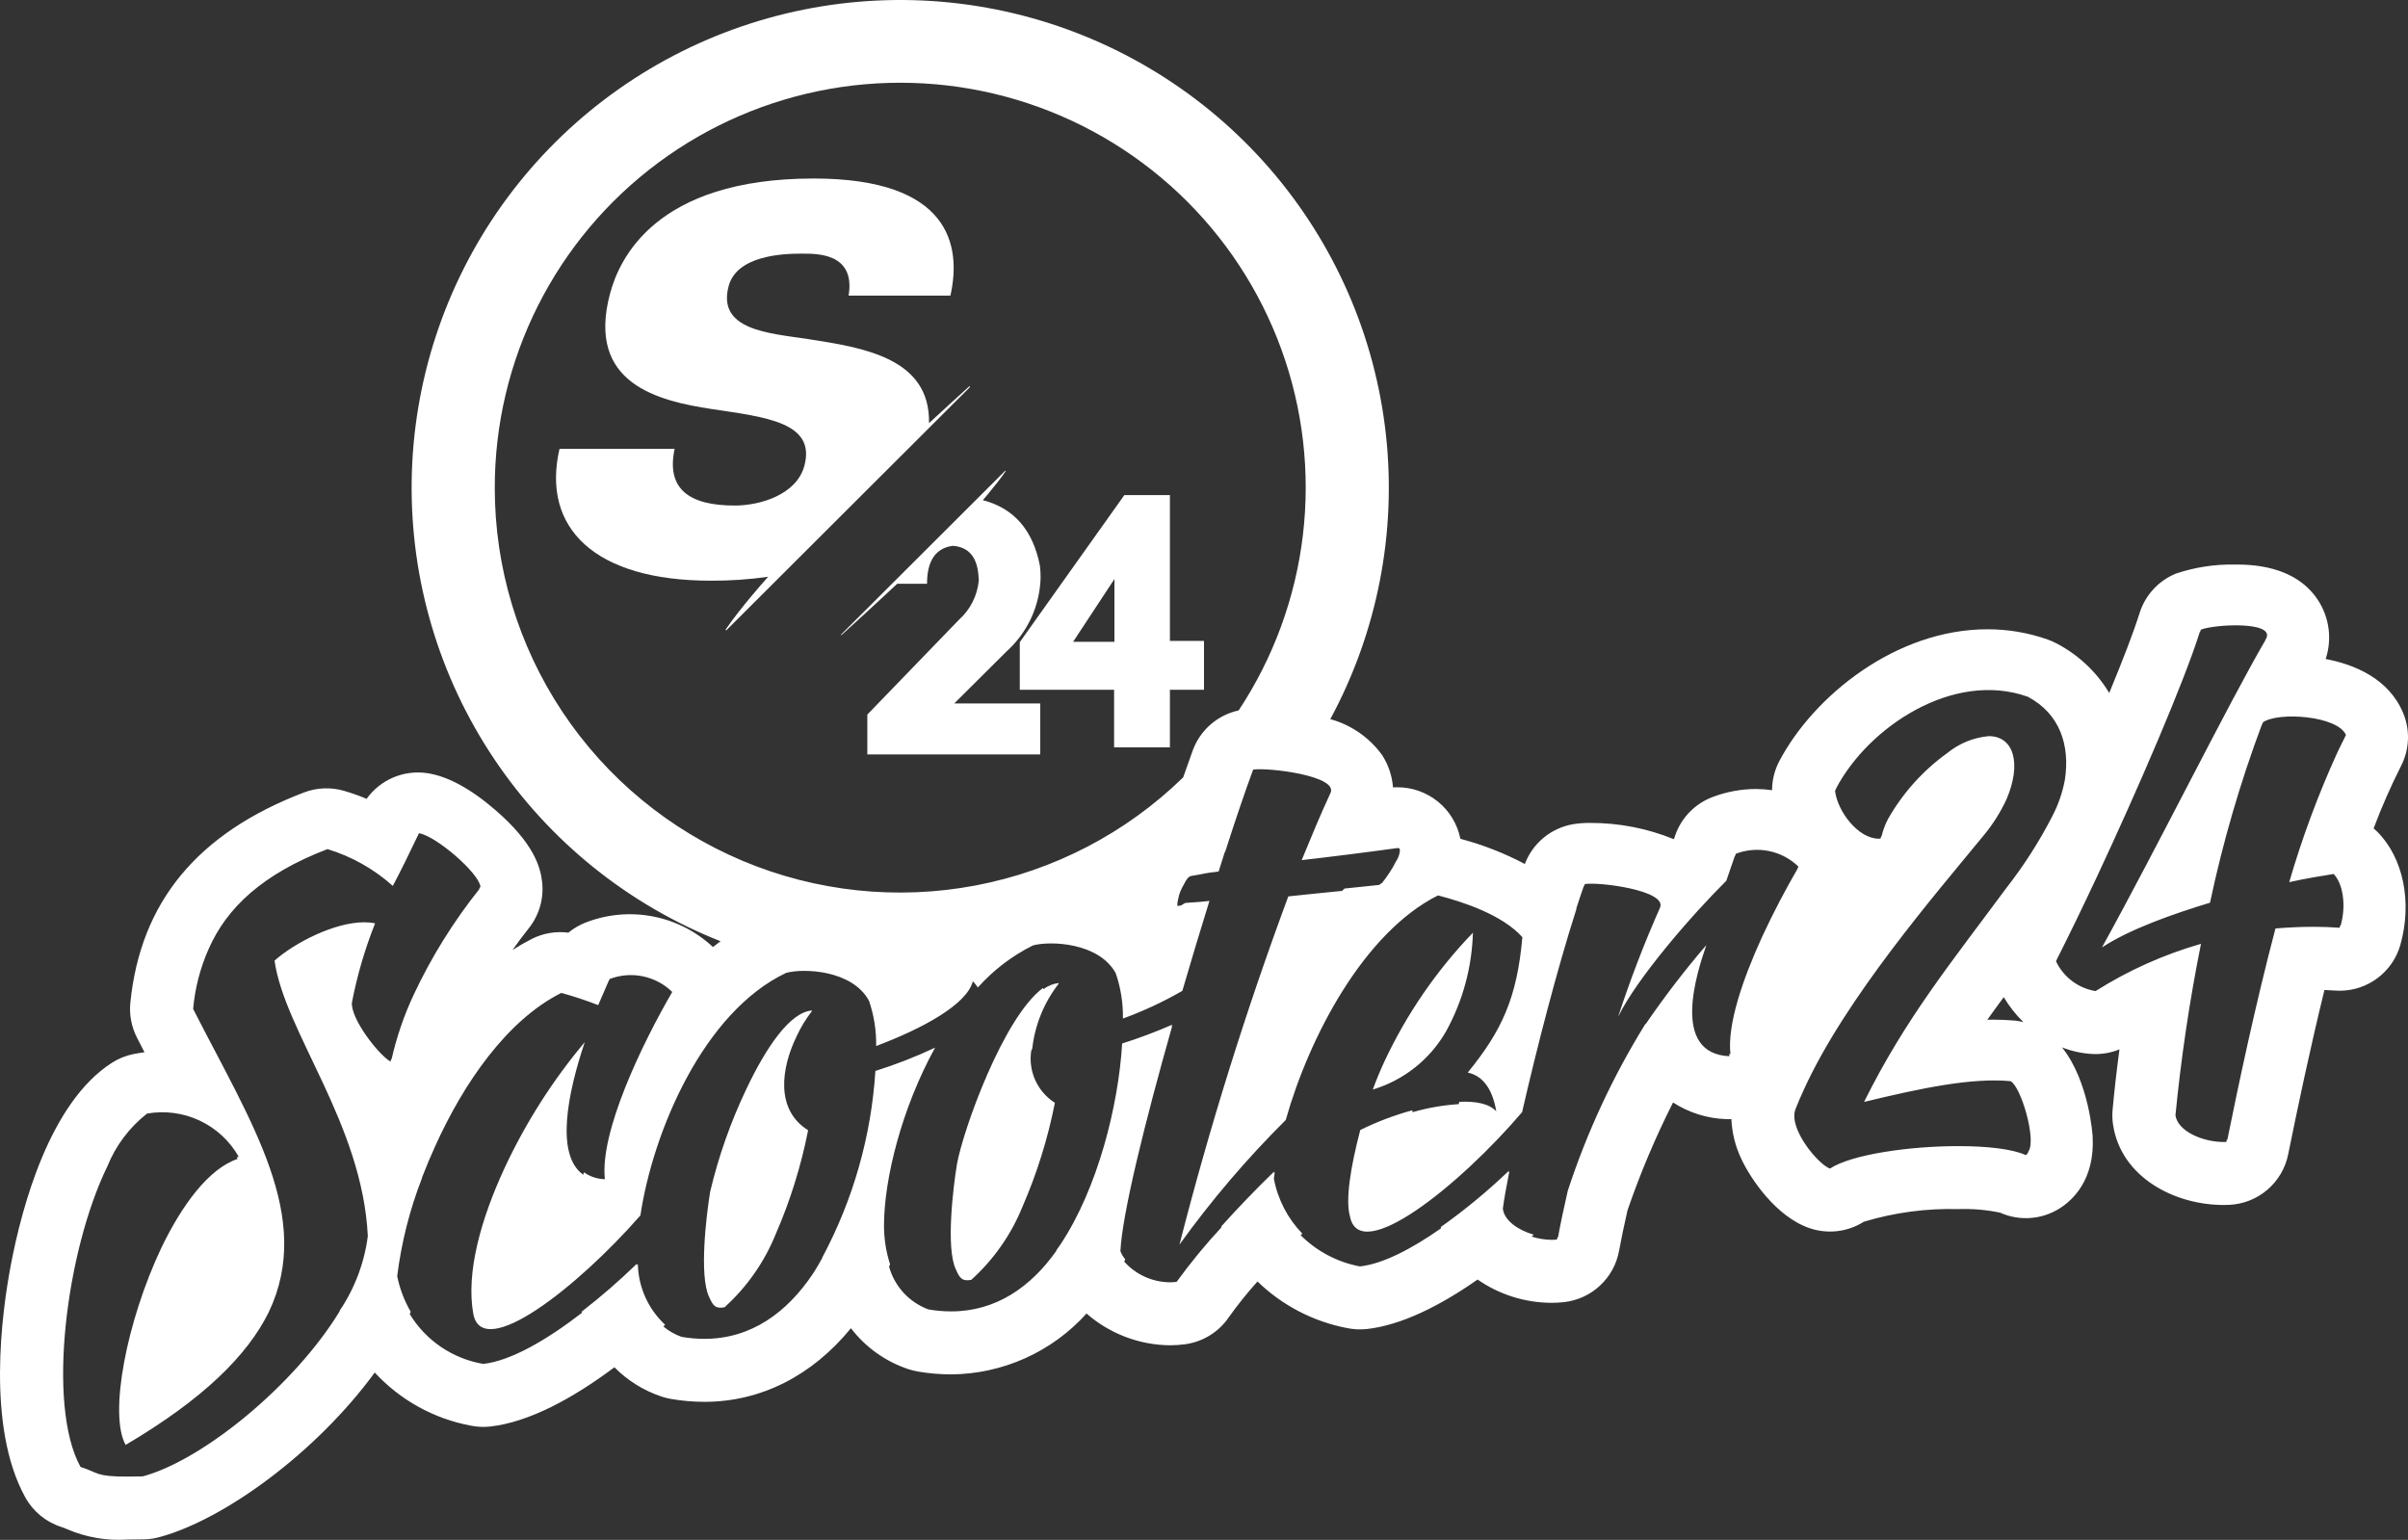
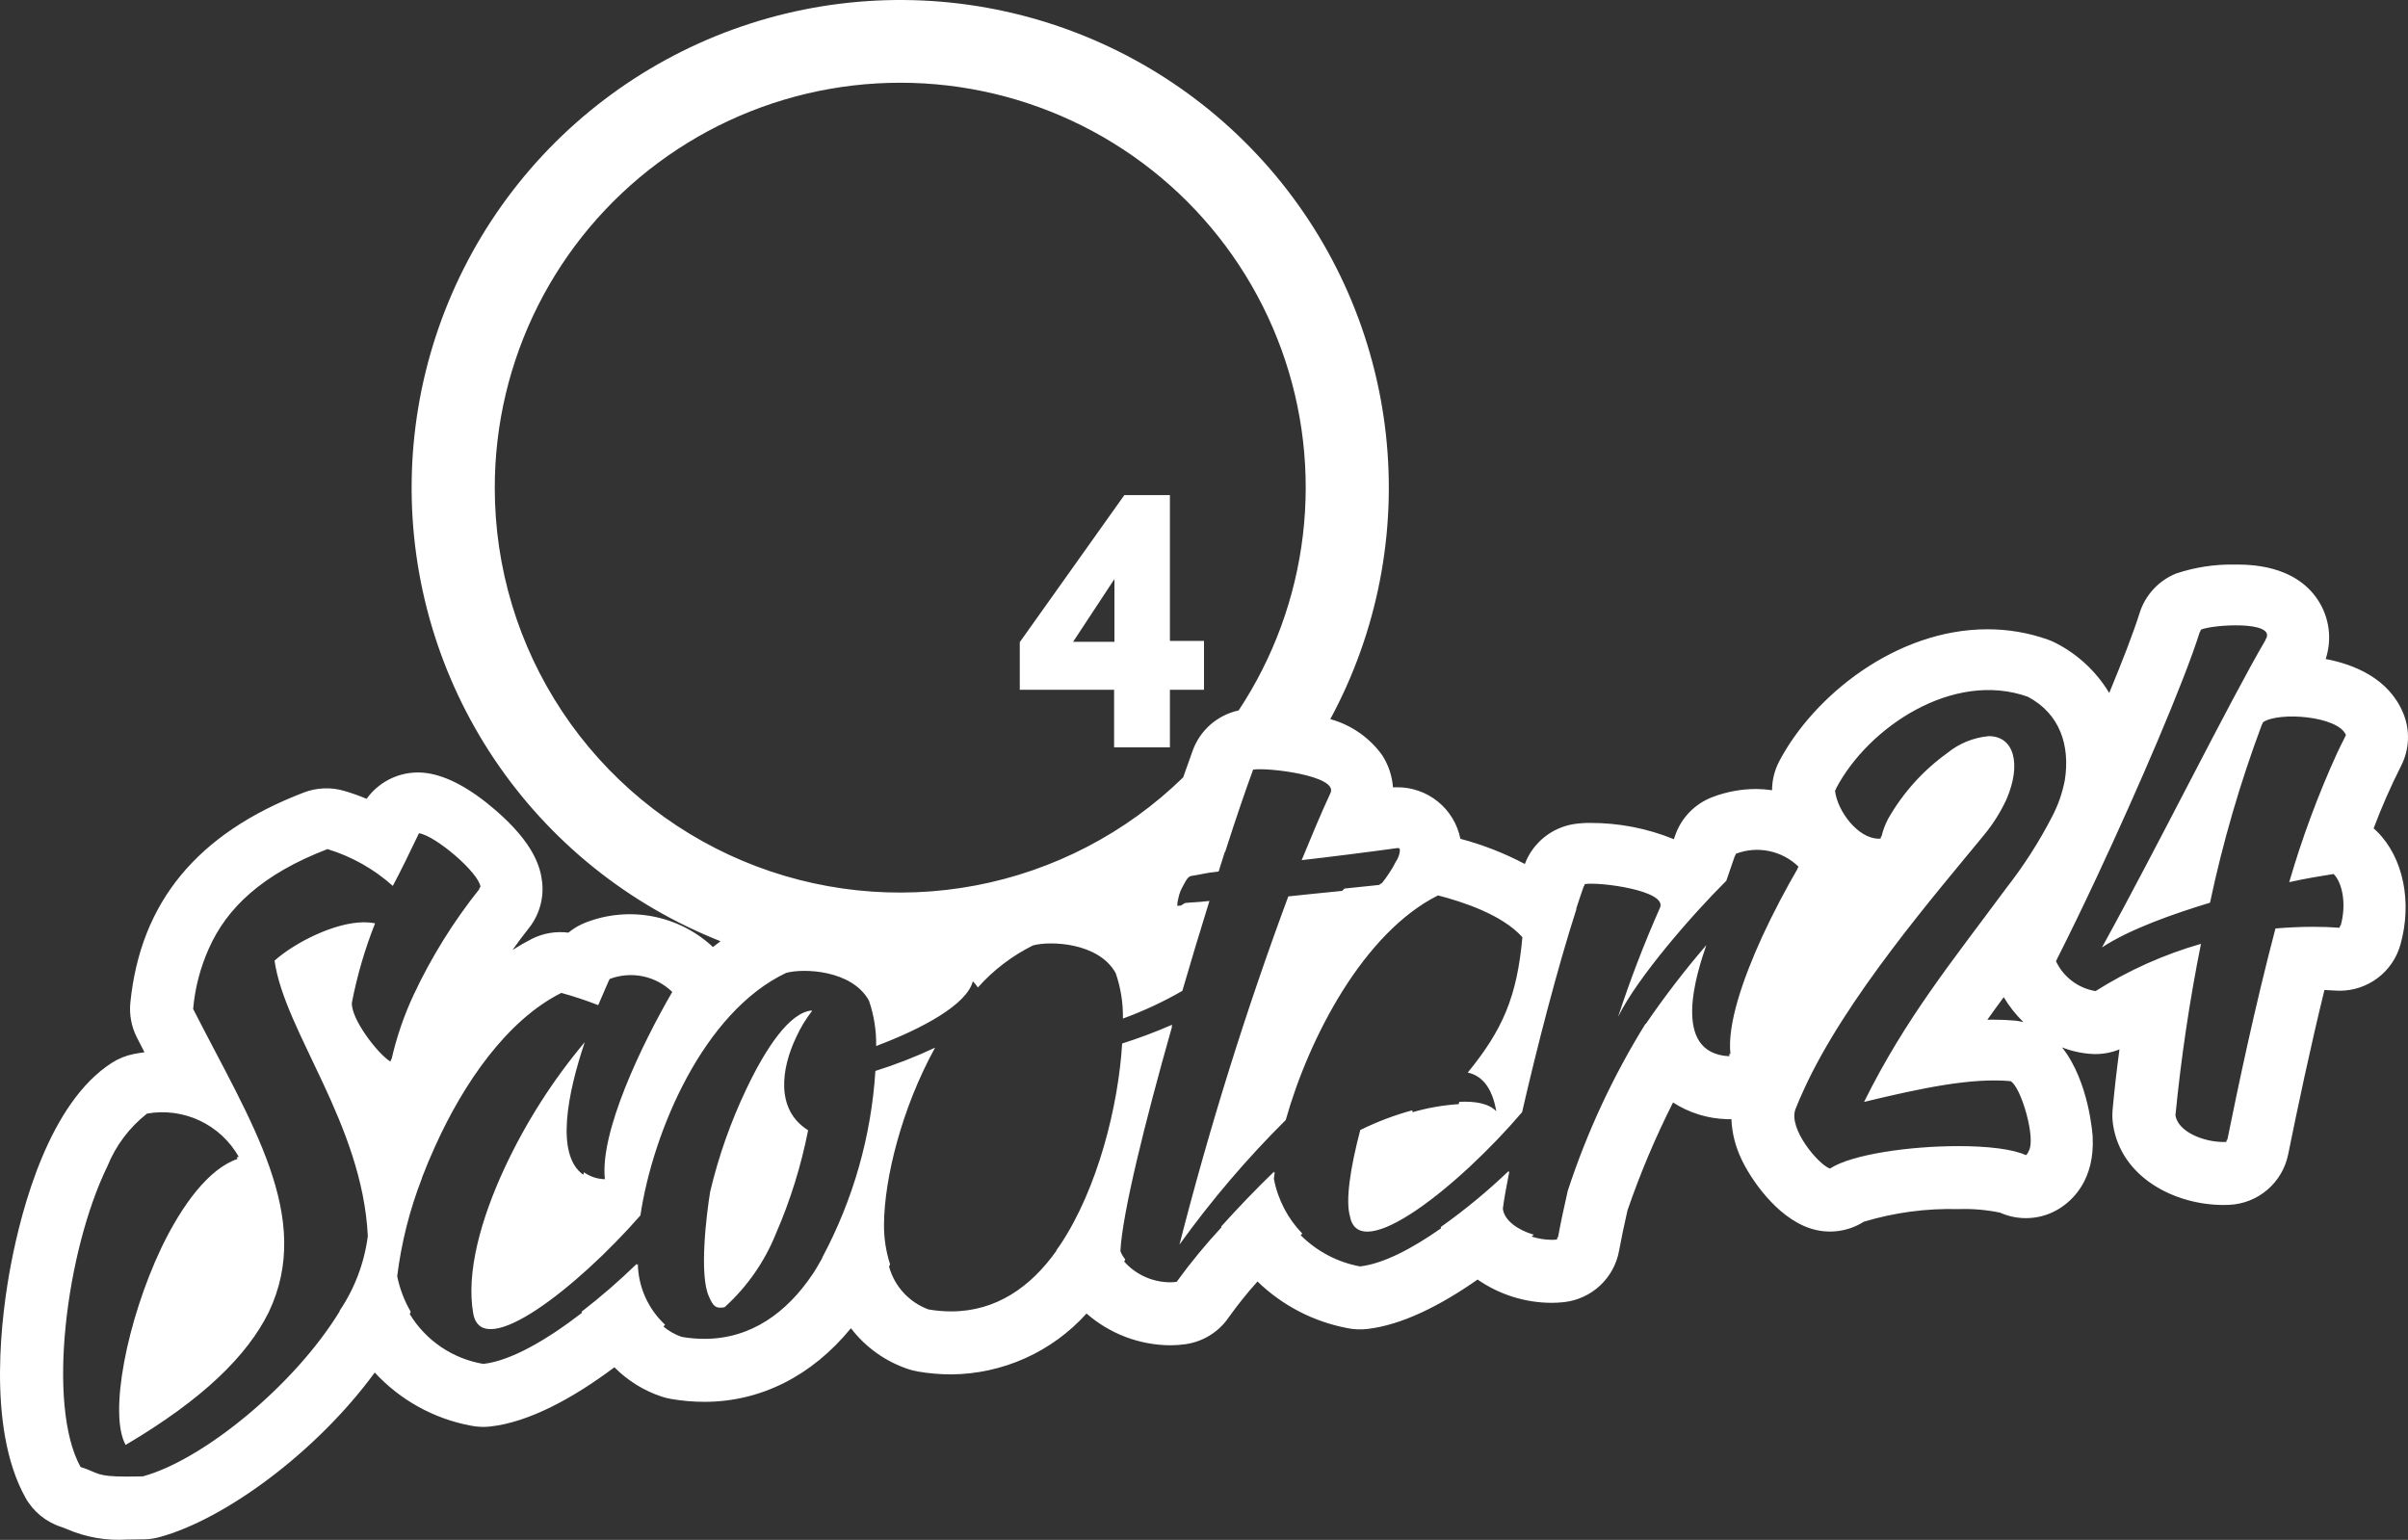
<svg xmlns="http://www.w3.org/2000/svg" width="172" height="110" viewBox="0 0 172 110" fill="none">
  <rect x="0" y="0" width="172" height="110" fill="#333333" stroke="none" />
  <path d="M56.874 74.086C57.173 73.426 57.549 72.804 57.993 72.231L57.987 72.186C56.401 72.311 54.694 74.884 53.32 77.776C52.197 80.127 51.328 82.591 50.727 85.125C50.455 86.78 49.925 91.152 50.652 92.646C50.926 93.275 51.104 93.509 51.752 93.386C53.351 91.942 54.601 90.155 55.409 88.159C56.446 85.777 57.221 83.29 57.723 80.741C55.36 79.271 55.814 76.293 56.874 74.086Z" fill="white" />
-   <path d="M68.278 90.685C68.552 91.315 68.73 91.549 69.378 91.425C70.977 89.981 72.228 88.194 73.036 86.198C74.072 83.816 74.847 81.329 75.349 78.781C74.736 78.39 74.25 77.831 73.95 77.17C73.65 76.509 73.549 75.775 73.659 75.058C73.687 75.013 73.704 74.964 73.731 74.918C73.92 73.225 74.573 71.617 75.619 70.271L75.614 70.225C75.22 70.273 74.846 70.424 74.53 70.663C74.524 70.631 74.515 70.6 74.508 70.569C71.666 72.668 68.794 80.71 68.354 83.165C68.081 84.82 67.552 89.192 68.278 90.685Z" fill="white" />
  <path d="M169.545 59.175C170.117 57.654 170.771 56.165 171.505 54.714C171.803 54.134 171.97 53.495 171.996 52.843C172.022 52.191 171.906 51.541 171.656 50.939C170.617 48.442 168.126 47.457 166.12 47.076C166.352 46.374 166.422 45.628 166.324 44.895C166.226 44.163 165.962 43.461 165.554 42.845C163.883 40.329 160.68 40.329 159.628 40.329C158.199 40.302 156.776 40.521 155.421 40.975C154.808 41.226 154.258 41.608 153.81 42.096C153.361 42.583 153.026 43.163 152.828 43.794C152.408 45.135 151.629 47.158 150.659 49.503C149.752 47.993 148.443 46.763 146.876 45.953C146.683 45.851 146.483 45.763 146.278 45.69C144.89 45.199 143.429 44.95 141.957 44.953C135.441 44.953 129.541 49.704 127.08 54.397C126.751 55.031 126.577 55.735 126.575 56.45C126.199 56.395 125.82 56.365 125.44 56.362C124.374 56.364 123.317 56.559 122.322 56.939C121.702 57.173 121.141 57.541 120.679 58.016C120.218 58.492 119.867 59.063 119.652 59.689L119.563 59.949C117.664 59.175 115.631 58.78 113.58 58.786C113.189 58.783 112.799 58.811 112.413 58.869C111.63 58.995 110.895 59.325 110.281 59.825C109.667 60.326 109.197 60.979 108.917 61.719C107.456 60.947 105.912 60.343 104.314 59.921C104.105 58.875 103.537 57.935 102.708 57.263C101.878 56.591 100.84 56.229 99.772 56.239C99.682 56.239 99.591 56.242 99.5 56.247C99.438 55.43 99.174 54.642 98.731 53.952C97.827 52.694 96.518 51.783 95.023 51.371C98.381 45.152 99.766 38.06 98.993 31.037C98.221 24.014 95.327 17.391 90.697 12.047C86.066 6.703 79.918 2.891 73.067 1.117C66.216 -0.658 58.987 -0.311 52.338 2.111C45.689 4.533 39.935 8.916 35.839 14.678C31.744 20.441 29.5 27.31 29.405 34.375C29.311 41.44 31.37 48.367 35.31 54.236C39.251 60.105 44.886 64.64 51.467 67.238C51.285 67.374 51.103 67.508 50.925 67.652C49.735 66.539 48.255 65.782 46.654 65.47C45.053 65.158 43.397 65.302 41.874 65.886C41.412 66.061 40.981 66.311 40.599 66.625C39.708 66.51 38.802 66.663 37.999 67.065C37.522 67.308 37.058 67.575 36.608 67.864C36.981 67.337 37.364 66.817 37.765 66.317C38.134 65.856 38.409 65.326 38.574 64.758C38.739 64.191 38.789 63.596 38.724 63.009C38.605 61.938 38.13 60.242 35.404 57.883C33.615 56.335 31.966 55.442 30.504 55.229C29.685 55.109 28.848 55.217 28.087 55.541C27.325 55.864 26.667 56.392 26.186 57.064C25.665 56.846 25.132 56.657 24.591 56.498C23.642 56.219 22.627 56.259 21.703 56.613C14.094 59.527 10.04 64.436 9.311 71.621C9.224 72.479 9.386 73.343 9.777 74.112C9.958 74.468 10.139 74.821 10.32 75.17C10.056 75.203 9.793 75.246 9.531 75.299C8.984 75.41 8.463 75.621 7.993 75.922C3.55 78.768 1.558 86.218 0.766 90.406C0.144 93.695 -1 101.891 1.807 106.968C2.363 107.974 3.283 108.729 4.378 109.079C4.524 109.126 4.667 109.181 4.807 109.245C6.154 109.822 7.618 110.075 9.081 109.981C9.431 109.981 9.837 109.975 10.311 109.964C10.673 109.955 11.032 109.903 11.381 109.808C16.062 108.541 22.618 103.723 26.768 98.048C28.579 100.01 30.974 101.339 33.6 101.837C34.067 101.934 34.546 101.957 35.02 101.904C37.77 101.598 40.908 99.904 43.886 97.673C44.831 98.627 45.988 99.345 47.263 99.768C47.483 99.841 47.708 99.898 47.936 99.936C48.721 100.071 49.516 100.14 50.312 100.141C54.339 100.141 58.002 98.284 60.781 94.881C61.824 96.247 63.256 97.267 64.889 97.808C65.109 97.881 65.334 97.937 65.562 97.976C66.347 98.111 67.142 98.179 67.938 98.181C69.764 98.167 71.568 97.773 73.233 97.025C74.898 96.276 76.389 95.188 77.609 93.832C79.259 95.275 81.373 96.081 83.567 96.102C83.941 96.102 84.314 96.076 84.684 96.023C85.308 95.934 85.907 95.715 86.441 95.38C86.975 95.046 87.433 94.603 87.784 94.081C88.415 93.198 89.095 92.35 89.821 91.544C91.583 93.253 93.808 94.41 96.221 94.872C96.687 94.969 97.166 94.992 97.64 94.939C100.095 94.666 102.859 93.285 105.542 91.405C107.092 92.481 108.933 93.061 110.82 93.068C111.118 93.068 111.416 93.052 111.712 93.019C112.675 92.912 113.579 92.497 114.288 91.837C114.997 91.177 115.474 90.305 115.647 89.353C115.797 88.53 115.989 87.609 116.248 86.469C117.154 83.827 118.242 81.25 119.503 78.757C120.646 79.495 121.969 79.907 123.329 79.948C123.396 79.951 123.463 79.952 123.53 79.952C123.577 79.952 123.622 79.939 123.67 79.938C123.713 80.941 123.962 81.926 124.401 82.83C125.026 84.166 126.844 86.911 129.251 87.734C129.89 87.953 130.571 88.025 131.242 87.946C131.913 87.867 132.558 87.638 133.128 87.276C135.317 86.616 137.598 86.311 139.884 86.373C140.883 86.338 141.883 86.423 142.862 86.626C143.533 86.927 144.268 87.058 145.003 87.01C145.737 86.962 146.448 86.735 147.075 86.349C148.042 85.752 149.641 84.288 149.475 81.184C149.472 81.136 149.234 77.263 147.289 74.821C147.984 75.095 148.719 75.254 149.466 75.293C149.538 75.296 149.611 75.298 149.683 75.298C150.268 75.298 150.848 75.184 151.39 74.963C151.19 76.454 151.026 77.894 150.901 79.26C150.868 79.618 150.878 79.979 150.931 80.335C151.495 84.106 155.33 86.079 158.827 86.079C158.967 86.079 159.105 86.076 159.241 86.069C160.242 86.021 161.199 85.64 161.959 84.988C162.72 84.336 163.241 83.45 163.44 82.469C164.113 79.155 164.983 75.007 166.032 70.72C166.287 70.73 166.537 70.743 166.78 70.762C166.894 70.77 167.007 70.774 167.12 70.774C168.102 70.774 169.057 70.453 169.839 69.861C170.622 69.269 171.189 68.438 171.456 67.494C172.316 64.443 171.665 61.269 169.797 59.408C169.716 59.327 169.632 59.249 169.545 59.175ZM35.341 34.848C35.337 30.339 36.39 25.892 38.414 21.861C40.439 17.831 43.38 14.329 47.002 11.636C50.625 8.942 54.828 7.132 59.276 6.349C63.724 5.567 68.294 5.833 72.62 7.128C76.947 8.423 80.91 10.71 84.193 13.806C87.476 16.903 89.988 20.723 91.529 24.962C93.069 29.2 93.596 33.74 93.065 38.217C92.535 42.695 90.963 46.987 88.475 50.75C87.736 50.91 87.049 51.253 86.477 51.748C85.906 52.243 85.469 52.873 85.206 53.581C84.99 54.168 84.755 54.831 84.512 55.532C80.437 59.508 75.277 62.194 69.68 63.255C64.082 64.315 58.295 63.703 53.044 61.494C47.794 59.285 43.313 55.579 40.164 50.839C37.015 46.099 35.337 40.536 35.341 34.848ZM27.893 75.837C27.021 75.324 25.062 72.802 25.135 71.627C25.509 69.691 26.063 67.794 26.791 65.961C26.534 65.908 26.271 65.883 26.009 65.884C23.88 65.884 21.031 67.358 19.61 68.623C20.33 73.714 25.883 80.269 26.273 88.302C26.026 90.21 25.337 92.035 24.261 93.632C24.264 93.641 24.266 93.651 24.269 93.66C21.032 98.974 14.484 104.306 10.201 105.466C9.77 105.476 9.4 105.481 9.081 105.481C6.813 105.481 7.094 105.222 5.753 104.794C3.313 100.381 4.734 89.331 7.671 83.314C8.268 81.834 9.244 80.536 10.502 79.55C11.778 79.325 13.092 79.5 14.265 80.051C15.437 80.603 16.41 81.503 17.049 82.629C17.001 82.645 16.954 82.669 16.907 82.687C16.928 82.721 16.954 82.753 16.974 82.787C14.939 83.469 13.021 86.028 11.521 89.148C9.058 94.348 7.753 101.028 8.974 103.219C14.509 99.951 17.658 96.841 19.191 93.746C22.438 86.948 17.937 80.219 13.796 72.075C13.927 70.584 14.306 69.125 14.918 67.758C16.202 64.857 18.74 62.437 23.392 60.656C25.12 61.182 26.713 62.08 28.058 63.285C28.604 62.26 29.185 61.078 29.926 59.523C31.114 59.696 34.206 62.346 34.319 63.349C34.289 63.386 34.261 63.426 34.232 63.462C34.235 63.477 34.243 63.494 34.244 63.507C32.389 65.83 30.815 68.362 29.553 71.052C28.858 72.533 28.327 74.084 27.967 75.679C27.959 75.674 27.948 75.663 27.939 75.658C27.926 75.717 27.905 75.779 27.893 75.837ZM123.603 75.294C123.573 75.293 123.551 75.285 123.521 75.283C123.526 75.338 123.523 75.399 123.529 75.453C119.288 75.264 121.229 69.414 121.881 67.514C120.333 69.315 118.886 71.2 117.547 73.16C117.543 73.152 117.537 73.144 117.533 73.136C115.215 76.877 113.352 80.881 111.984 85.063C111.709 86.26 111.476 87.353 111.287 88.389C111.273 88.391 111.257 88.389 111.244 88.39C111.234 88.442 111.222 88.496 111.213 88.547C111.083 88.562 110.951 88.569 110.82 88.568C110.339 88.561 109.861 88.483 109.403 88.336C109.453 88.291 109.5 88.245 109.55 88.201C108.438 87.876 107.442 87.194 107.347 86.34C107.424 85.732 107.585 84.818 107.808 83.693C107.79 83.71 107.773 83.727 107.755 83.744C107.762 83.71 107.77 83.671 107.777 83.637C106.256 85.093 104.631 86.435 102.913 87.653C102.92 87.684 102.922 87.716 102.93 87.746C100.82 89.228 98.767 90.287 97.141 90.468C95.535 90.169 94.058 89.391 92.905 88.237C92.943 88.198 92.981 88.161 93.02 88.122C91.975 87.041 91.269 85.678 90.991 84.201C91.006 84.053 91.034 83.89 91.053 83.737C91.033 83.756 91.013 83.775 90.992 83.794C90.997 83.761 91.006 83.723 91.011 83.689C89.693 84.959 88.375 86.34 87.227 87.619C87.235 87.636 87.24 87.655 87.248 87.673C86.104 88.907 85.035 90.208 84.045 91.569C83.887 91.591 83.727 91.602 83.566 91.602C82.948 91.597 82.337 91.463 81.774 91.207C81.21 90.951 80.707 90.581 80.297 90.118C80.325 90.069 80.349 90.017 80.377 89.967C80.229 89.791 80.112 89.592 80.029 89.378C80.155 86.726 81.776 80.179 83.719 73.329L83.686 73.345C83.699 73.297 83.714 73.249 83.727 73.201C82.56 73.71 81.368 74.158 80.154 74.544C79.887 78.989 78.41 84.889 75.754 88.889C75.657 89.035 75.555 89.175 75.454 89.315L75.453 89.323C75.453 89.334 75.455 89.345 75.454 89.355C73.626 91.934 71.148 93.681 67.938 93.681C67.396 93.68 66.854 93.633 66.32 93.541C65.64 93.291 65.03 92.882 64.541 92.35C64.051 91.818 63.696 91.176 63.504 90.479C63.53 90.426 63.552 90.371 63.577 90.317C63.284 89.407 63.137 88.457 63.143 87.5C63.155 84.191 64.417 79.145 66.793 74.839C65.411 75.49 63.986 76.047 62.528 76.504C62.233 81.167 60.938 85.712 58.733 89.833C58.734 89.842 58.734 89.852 58.736 89.861C58.515 90.252 58.295 90.646 58.054 91.008C56.207 93.761 53.652 95.642 50.312 95.642C49.769 95.641 49.228 95.594 48.693 95.501C48.214 95.338 47.769 95.086 47.384 94.757C47.428 94.717 47.467 94.677 47.51 94.637C46.91 94.08 46.428 93.409 46.093 92.662C45.758 91.916 45.577 91.11 45.561 90.292C45.534 90.318 45.509 90.344 45.483 90.37C45.48 90.343 45.48 90.315 45.478 90.288C44.232 91.498 42.92 92.637 41.546 93.7C41.554 93.726 41.56 93.755 41.569 93.781C39.03 95.741 36.47 97.216 34.52 97.432C33.441 97.25 32.413 96.838 31.507 96.224C30.601 95.611 29.838 94.809 29.269 93.875C29.295 93.82 29.314 93.765 29.339 93.71C28.88 92.92 28.553 92.061 28.371 91.166C28.67 88.764 29.266 86.409 30.144 84.154L30.14 84.132C30.279 83.769 30.425 83.404 30.577 83.04C30.608 82.963 30.643 82.887 30.675 82.811C30.798 82.521 30.925 82.231 31.056 81.942C33.118 77.345 36.237 72.861 40.094 70.929C40.987 71.175 41.866 71.466 42.729 71.802C43.024 71.125 43.283 70.539 43.468 70.095L43.476 70.093C43.498 70.042 43.522 69.985 43.542 69.937C44.298 69.647 45.122 69.58 45.916 69.744C46.709 69.907 47.439 70.295 48.018 70.861C45.842 74.604 42.831 80.877 43.206 84.237C42.668 84.226 42.146 84.053 41.708 83.742C41.694 83.801 41.676 83.861 41.663 83.92C39.647 82.493 40.549 78.08 41.768 74.447C39.472 77.183 37.545 80.209 36.037 83.447C34.364 87.059 33.274 90.893 33.807 93.859C34.462 97.29 41.238 91.971 45.743 86.825C46.637 80.845 50.238 72.301 56.153 69.499C57.386 69.158 60.856 69.28 62.068 71.48C62.427 72.523 62.601 73.62 62.583 74.722C65.853 73.496 69.065 71.768 69.489 70.096C69.622 70.233 69.742 70.382 69.847 70.541C70.955 69.3 72.29 68.281 73.78 67.538C75.012 67.198 78.482 67.32 79.694 69.519C80.053 70.562 80.227 71.659 80.209 72.761C81.678 72.226 83.098 71.564 84.453 70.782C85.093 68.588 85.75 66.407 86.388 64.359C85.364 64.473 85.345 64.439 84.654 64.505C84.556 64.567 84.451 64.617 84.358 64.686C84.29 64.693 84.23 64.699 84.15 64.708L84.099 64.714L84.094 64.663C84.094 64.524 84.112 64.385 84.15 64.25C84.188 64.034 84.249 63.824 84.333 63.621C84.348 63.593 84.368 63.557 84.385 63.526C84.392 63.505 84.399 63.484 84.407 63.463C84.491 63.301 84.62 63.084 84.702 62.923C84.831 62.705 84.971 62.589 85.07 62.578C86.161 62.406 85.922 62.382 87.044 62.257C87.192 61.782 87.34 61.318 87.485 60.865C87.496 60.855 87.507 60.844 87.518 60.834C88.283 58.445 88.987 56.396 89.51 54.978C90.56 54.81 95.609 55.415 95.036 56.647C94.337 58.146 93.657 59.795 92.977 61.444C94.735 61.248 98.044 60.829 99.796 60.584C99.997 60.561 100.008 60.662 99.98 60.868C99.94 61.116 99.845 61.352 99.702 61.558C99.553 61.861 99.382 62.151 99.188 62.427C99.04 62.658 98.878 62.88 98.703 63.091C98.652 63.096 98.608 63.152 98.514 63.214C98.413 63.225 98.262 63.242 98.161 63.253C97.612 63.314 96.853 63.392 96.039 63.473C95.98 63.531 95.919 63.584 95.862 63.642C94.479 63.781 92.956 63.931 92.022 64.035C88.998 72.185 86.403 80.488 84.248 88.909C86.528 85.739 89.067 82.762 91.838 80.009C93.519 74.052 97.427 66.613 102.714 63.964C104.494 64.426 107.29 65.333 108.742 66.948C108.359 71.254 107.298 73.605 104.838 76.621C105.776 76.82 106.574 77.594 106.877 79.388C106.358 78.827 105.383 78.654 104.232 78.709C104.22 78.763 104.206 78.821 104.194 78.875C103.077 78.946 101.971 79.139 100.895 79.452C100.893 79.406 100.883 79.361 100.88 79.314C99.598 79.663 98.353 80.135 97.162 80.723C96.448 83.441 96.097 85.764 96.427 86.894C97.1 90.416 104.228 84.716 108.722 79.448C109.765 74.889 111.231 69.201 112.604 64.93C112.599 64.921 112.596 64.91 112.591 64.901C112.771 64.345 112.949 63.812 113.125 63.312L113.145 63.31C113.163 63.259 113.181 63.205 113.199 63.154C114.247 62.987 119.097 63.614 118.573 64.84C117.444 67.386 116.445 69.988 115.579 72.635C116.939 69.853 120.879 65.328 123.308 62.919L123.916 61.148C123.923 61.145 123.93 61.144 123.938 61.142L123.99 60.989C124.746 60.7 125.57 60.632 126.364 60.796C127.157 60.96 127.887 61.347 128.466 61.913C128.438 61.96 128.409 62.013 128.381 62.061L128.392 62.071C127.597 63.438 126.686 65.144 125.865 66.922C124.474 69.966 123.369 73.198 123.603 75.294ZM144.706 82.52C143.766 82.078 141.937 81.874 139.884 81.874C136.396 81.874 132.257 82.463 130.712 83.478C129.895 83.198 127.712 80.626 128.25 79.228C128.43 78.768 128.632 78.302 128.85 77.832C131.82 71.305 138.251 63.876 141.693 59.676C142.346 58.89 142.893 58.024 143.322 57.097C144.416 54.551 143.847 52.587 142.056 52.587C140.97 52.684 139.939 53.104 139.095 53.792C137.363 55.037 135.921 56.64 134.866 58.492C134.655 58.889 134.497 59.311 134.396 59.748C134.387 59.749 134.378 59.745 134.37 59.746C134.357 59.797 134.332 59.856 134.322 59.906C134.278 59.91 134.234 59.912 134.191 59.912C132.721 59.912 131.237 57.945 131.074 56.483C131.098 56.437 131.127 56.392 131.152 56.346C131.152 56.339 131.149 56.331 131.148 56.325C133.434 51.963 139.497 47.873 144.841 49.771C147.15 50.992 147.867 53.265 147.491 55.708C147.319 56.633 147.007 57.526 146.567 58.358C145.644 60.146 144.555 61.844 143.315 63.43C139.375 68.761 136.104 72.755 133.148 78.717C137.375 77.693 140.853 76.984 143.606 77.232C144.345 77.585 145.469 81.4 144.894 82.243C144.864 82.354 144.798 82.451 144.706 82.52ZM144.53 73.016C144.335 72.967 144.137 72.931 143.937 72.909C143.437 72.864 142.91 72.841 142.372 72.841C142.233 72.841 142.093 72.843 141.953 72.846C142.33 72.313 142.726 71.774 143.124 71.233C143.513 71.886 143.986 72.486 144.53 73.016ZM167.493 52.664C167.307 53.025 167.126 53.396 166.946 53.774C165.581 56.768 164.435 59.858 163.516 63.017C164.734 62.743 165.824 62.575 166.687 62.434C167.312 63.057 167.621 64.591 167.191 66.117C167.178 66.116 167.165 66.115 167.153 66.115C167.139 66.168 167.132 66.221 167.117 66.275C166.497 66.228 165.871 66.207 165.237 66.207C164.356 66.207 163.458 66.249 162.533 66.325C161.058 71.93 159.895 77.487 159.097 81.417C159.083 81.417 159.069 81.415 159.055 81.416C159.045 81.467 159.033 81.524 159.023 81.575C158.959 81.578 158.893 81.58 158.827 81.579C157.382 81.579 155.564 80.843 155.389 79.671C155.792 75.56 156.4 71.472 157.213 67.423C154.555 68.185 152.02 69.322 149.683 70.799C149.074 70.699 148.498 70.453 148.005 70.081C147.513 69.71 147.118 69.224 146.856 68.666C146.881 68.617 146.908 68.562 146.932 68.513L146.93 68.508C147.784 66.823 148.754 64.822 149.752 62.693C152.762 56.262 156.01 48.707 157.13 45.139C157.136 45.136 157.147 45.134 157.154 45.131C157.169 45.084 157.189 45.026 157.203 44.981C158.132 44.601 162.404 44.357 161.892 45.568C161.871 45.604 161.847 45.648 161.825 45.685C161.82 45.699 161.824 45.711 161.818 45.726C159.16 50.281 154.128 60.46 150.141 67.679C152.155 66.359 155.237 65.283 157.858 64.485C158.775 60.155 160.014 55.9 161.566 51.754C161.571 51.751 161.579 51.749 161.584 51.745C161.603 51.697 161.621 51.645 161.64 51.596C162.756 50.825 166.998 51.138 167.567 52.505C167.541 52.556 167.516 52.61 167.49 52.66L167.493 52.664Z" fill="white" />
-   <path d="M103.307 73.645C104.489 71.49 105.14 69.084 105.208 66.628C102.607 69.33 100.469 72.442 98.882 75.838C98.574 76.506 98.294 77.174 98.059 77.831C100.283 77.162 102.162 75.663 103.307 73.645Z" fill="white" />
  <path d="M76.651 45.847H79.603V41.363L76.651 45.847ZM83.565 35.368V45.784H86V49.273H83.565V53.391H79.578V49.273H72.841V45.872L80.31 35.368H83.565Z" fill="white" />
-   <path d="M54.868 41.202C54.479 41.638 54.097 42.08 53.721 42.528C53.391 42.923 53.066 43.323 52.747 43.73C52.589 43.934 52.431 44.139 52.277 44.347C52.123 44.555 51.97 44.765 51.824 44.981L51.874 45.032L69.294 27.642L69.243 27.592C68.276 28.465 67.314 29.343 66.358 30.228C66.456 25.549 61.597 24.825 57.724 24.223C54.939 23.802 51.2 23.591 52.047 20.434C52.626 18.277 55.831 18.119 57.202 18.119C58.256 18.119 61.13 18.014 60.614 21.118H67.887C68.689 17.54 67.866 12.752 58.115 12.752C46.783 12.752 44.228 18.54 43.578 20.96C41.841 27.433 47.05 28.643 50.848 29.222C54.699 29.8 58.289 30.169 57.456 33.273C56.905 35.325 54.322 36.114 52.477 36.114C49.261 36.114 47.569 34.957 48.188 32.063H39.965C38.665 37.693 42.445 41.482 50.773 41.482C52.143 41.488 53.511 41.395 54.868 41.202Z" fill="white" />
-   <path d="M74.329 41.247C74.329 40.965 74.312 40.683 74.279 40.403C73.777 37.86 72.418 36.302 70.2 35.729C70.321 35.589 70.441 35.447 70.561 35.305C70.783 35.039 71.002 34.769 71.217 34.495C71.324 34.357 71.43 34.219 71.534 34.079C71.638 33.939 71.74 33.796 71.839 33.651L71.808 33.62L60.066 45.342L60.097 45.373C61.125 44.446 62.141 43.506 63.157 42.567L64.089 41.7H66.217C66.217 40.063 66.827 39.16 68.046 38.992C69.215 39.068 69.834 39.828 69.901 41.272C69.909 41.335 69.913 41.398 69.914 41.461C69.813 42.548 69.304 43.556 68.488 44.282L61.952 51.046V53.892H74.304V50.252H68.16L71.894 46.537C72.64 45.867 73.24 45.053 73.659 44.143C74.078 43.233 74.306 42.248 74.329 41.247Z" fill="white" />
</svg>